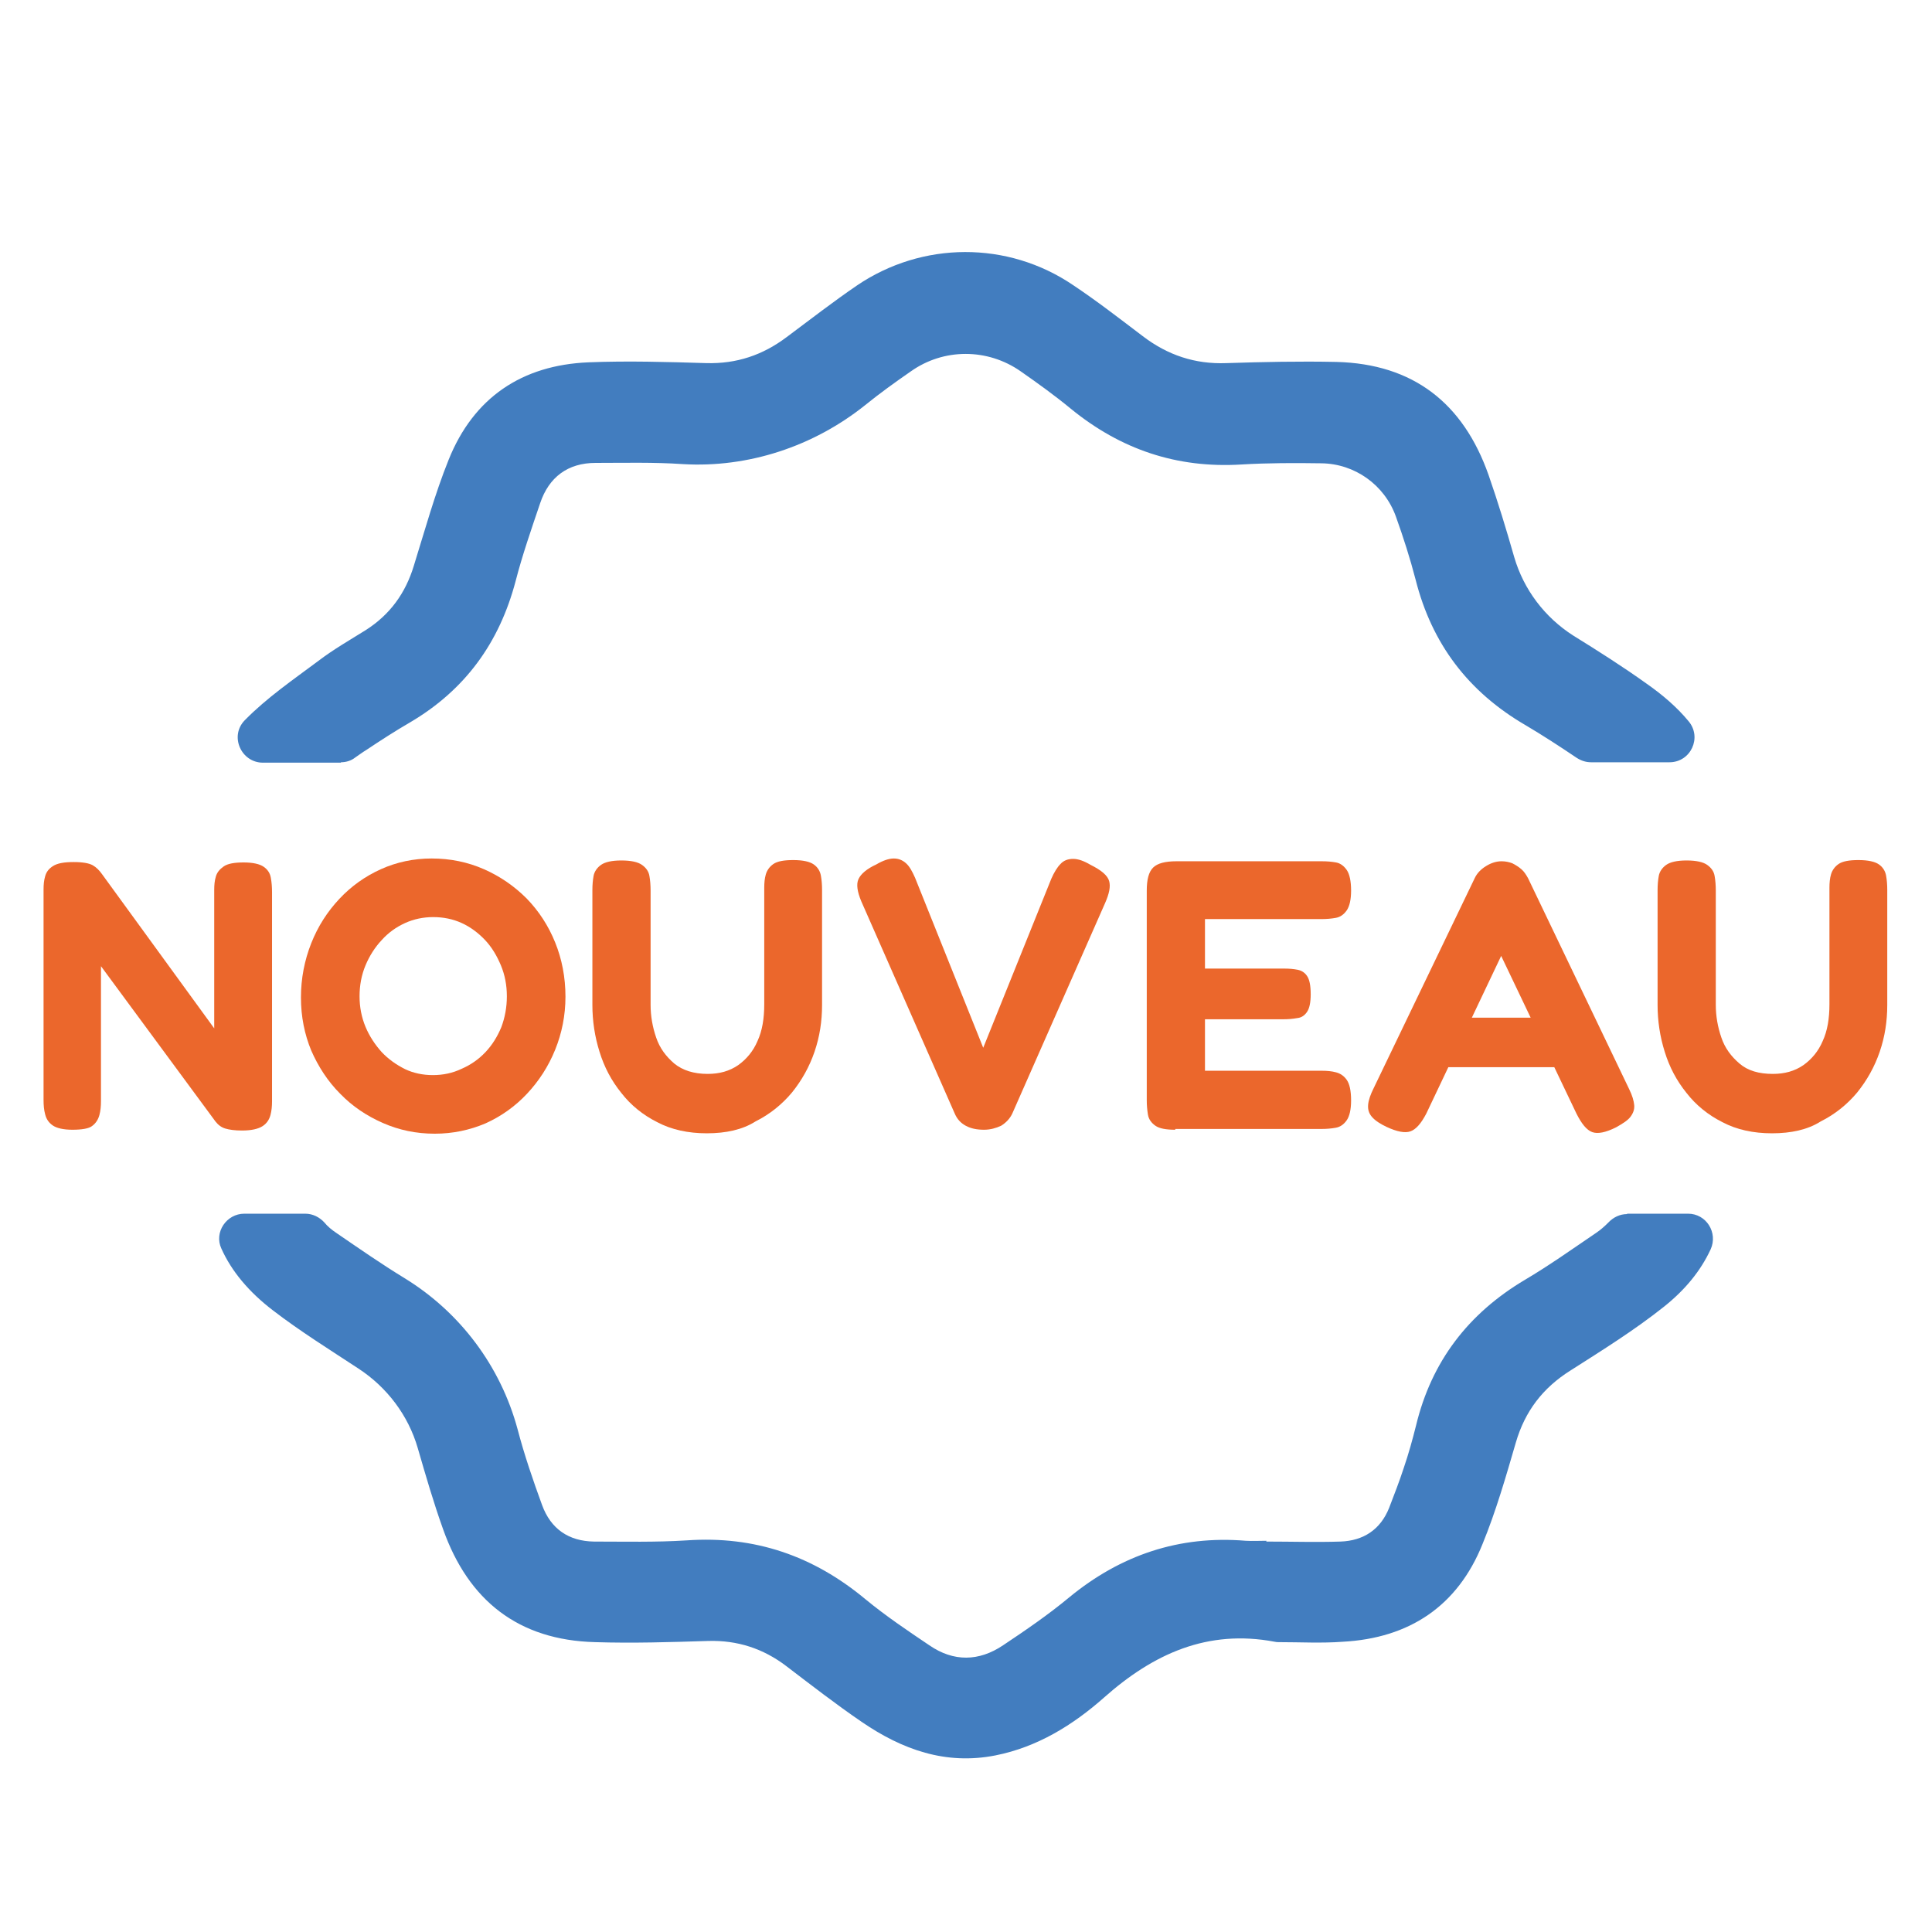
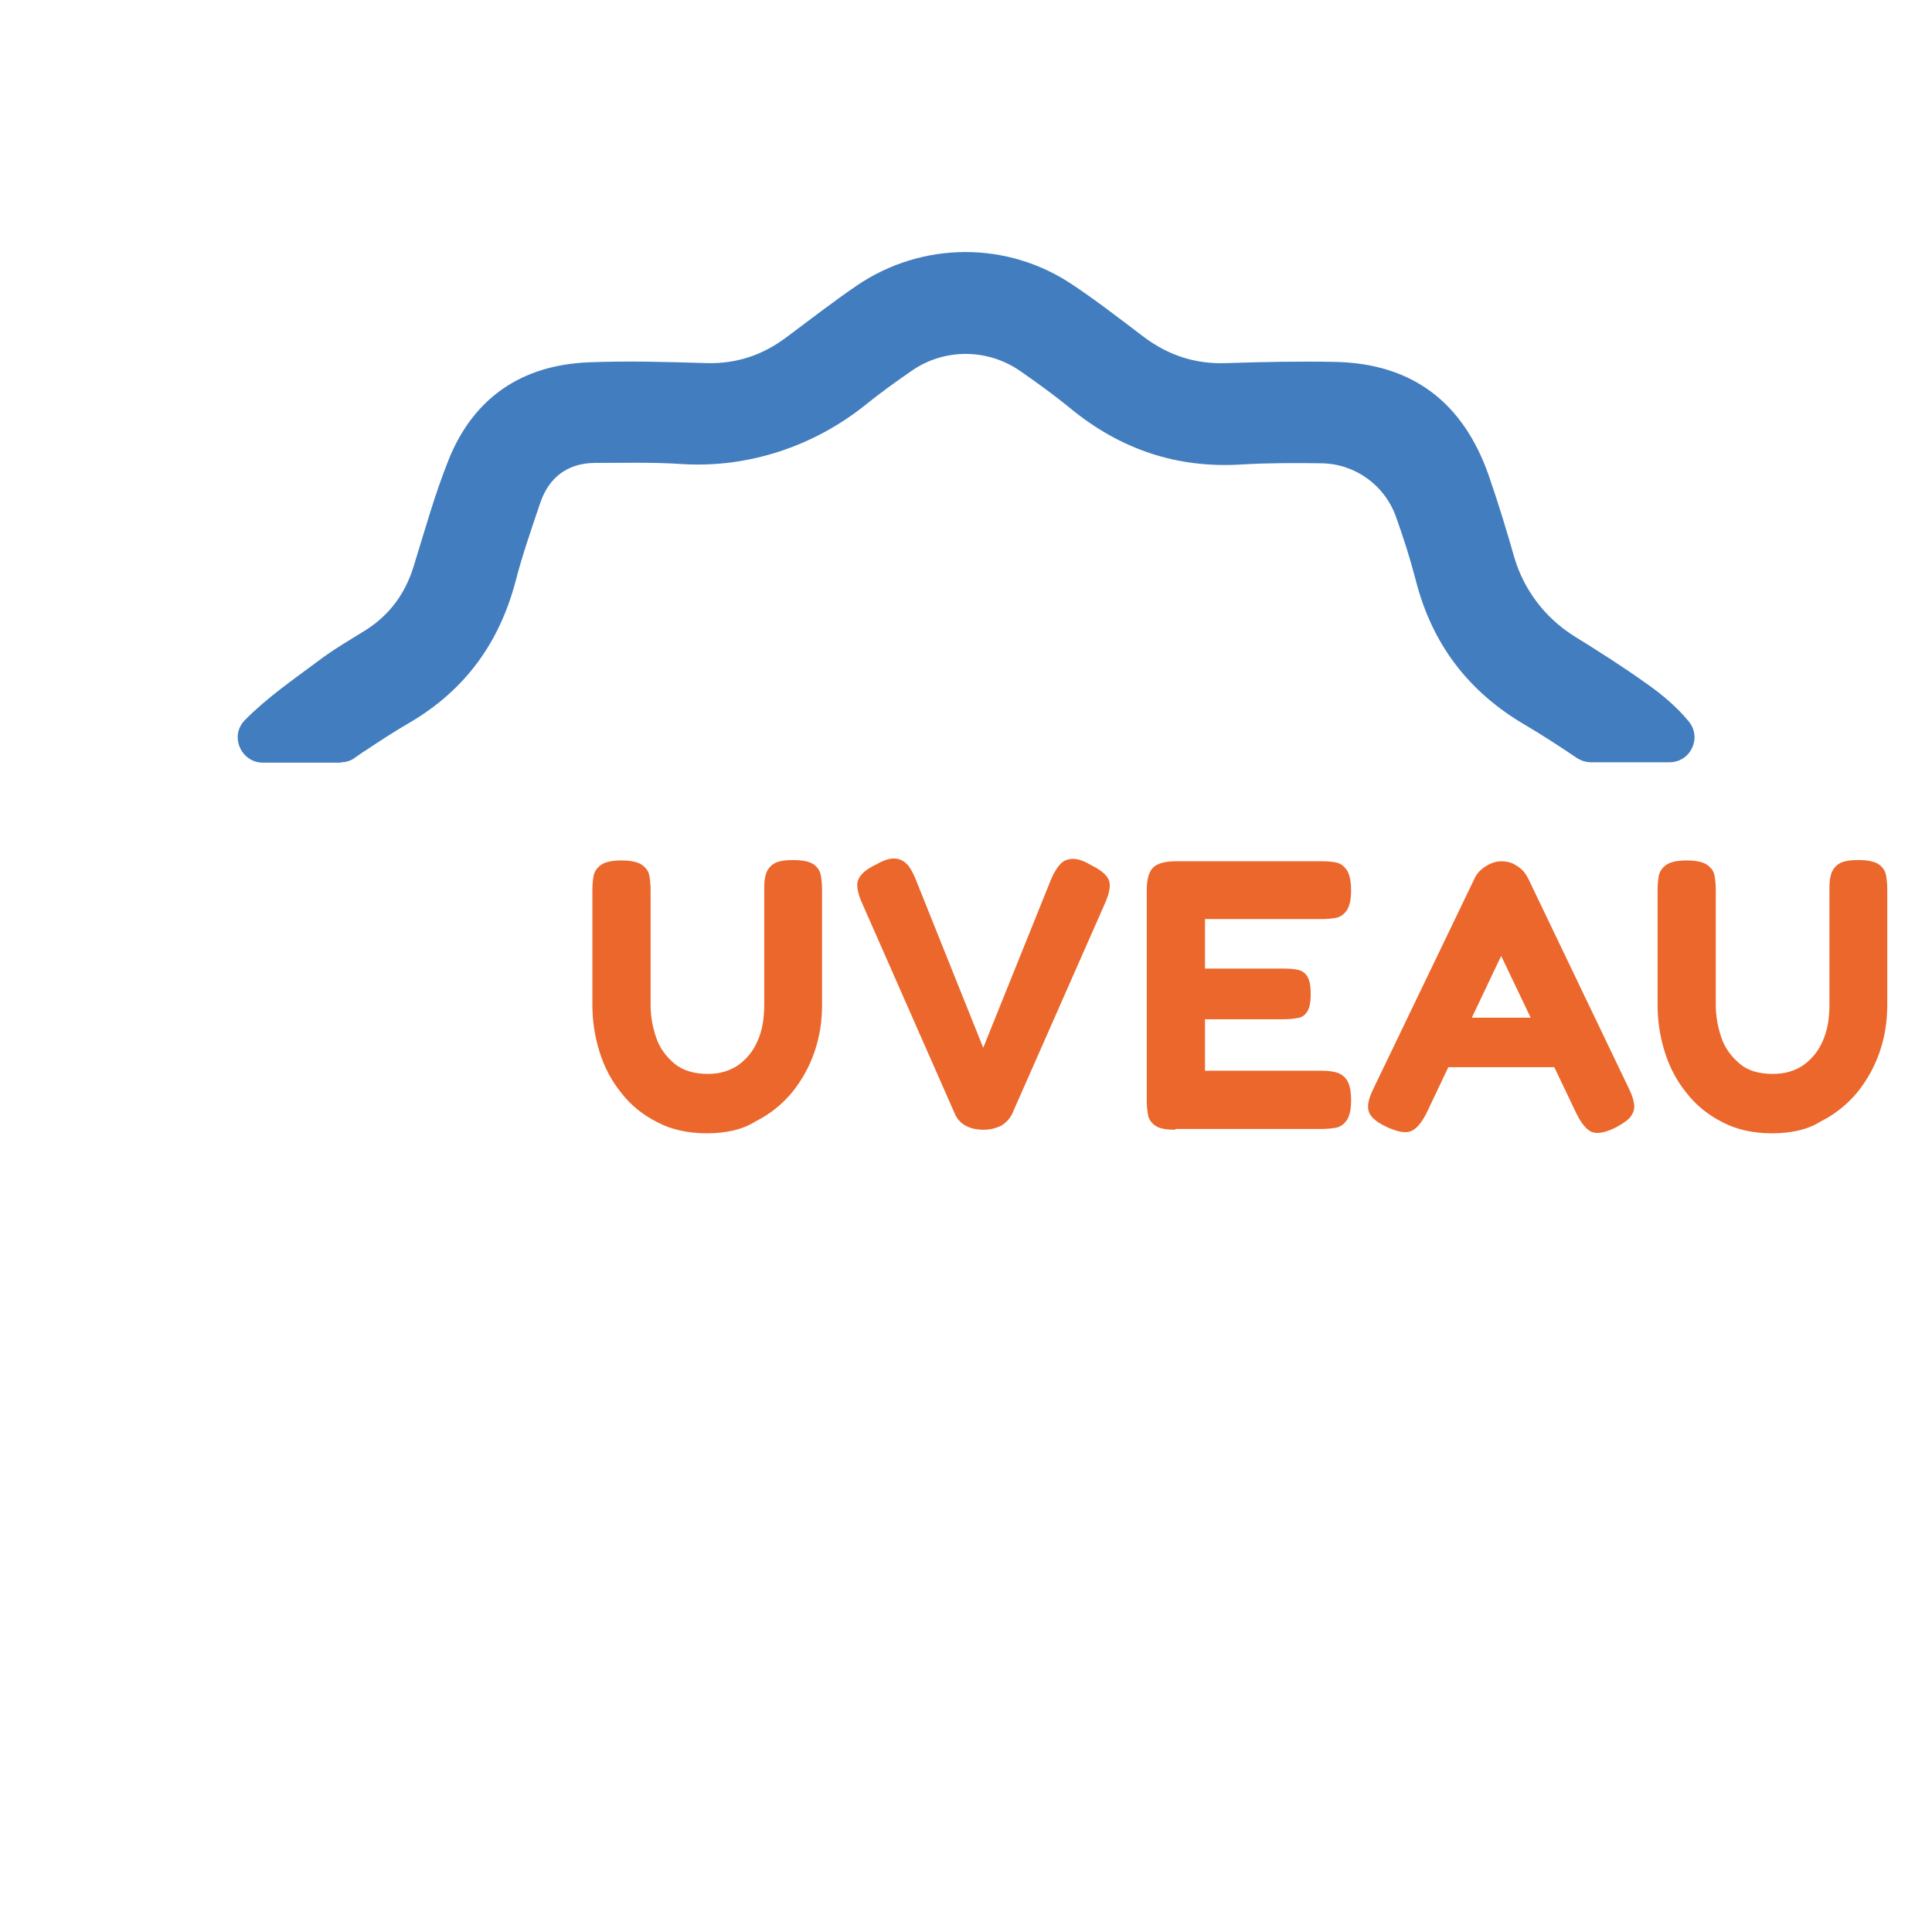
<svg xmlns="http://www.w3.org/2000/svg" version="1.1" id="Calque_1" x="0px" y="0px" viewBox="0 0 487.9 487.9" style="enable-background:new 0 0 487.9 487.9;" xml:space="preserve">
  <style type="text/css">
	.st0{fill:#427DBF;}
	.st1{fill:#EB672C;}
</style>
  <g>
    <path class="st0" d="M86.1,192.5c1.3,0,2.6-0.4,3.6-1.2c0.9-0.6,1.8-1.3,2.8-1.9c3.6-2.4,7.3-4.8,11.1-7   c13.9-8.2,22.5-20.1,26.6-35.6c1.7-6.6,4-13.2,6.2-19.7c2.2-6.6,7-10.2,14-10.2c7.3,0,14.7-0.2,22,0.3c16.6,1,33.1-4.5,46.1-14.9   c3.7-3,7.6-5.8,11.5-8.5c8.3-5.9,19.4-5.9,27.8,0c4.3,3,8.6,6.1,12.6,9.4c12.6,10.3,26.8,15.1,43.1,14.1c6.7-0.4,13.5-0.4,20.2-0.3   c8.4,0.1,15.9,5.4,18.8,13.4c1.9,5.3,3.6,10.6,5,16c4.1,16.2,13.3,28.3,27.7,36.7c4.4,2.6,8.7,5.4,13,8.3c1.1,0.7,2.3,1.1,3.6,1.1   h19.8c5.4,0,8.3-6.3,4.8-10.4c-2.9-3.5-6.5-6.6-10.5-9.4c-6-4.3-12.3-8.3-18.6-12.2c-7.2-4.6-12.5-11.6-14.9-19.8   c-2-7-4.1-13.9-6.5-20.8c-6.4-18.1-19-28-38.4-28.5c-9.3-0.2-18.6,0-27.8,0.3c-7.9,0.3-14.8-2-21.1-6.8   c-5.8-4.4-11.6-8.9-17.6-12.9c-16.5-11.2-38.1-11.1-54.6,0.1c-6,4.1-11.8,8.6-17.7,13c-6.1,4.6-12.7,6.8-20.3,6.6   c-9.9-0.3-19.9-0.6-29.8-0.2c-16.8,0.7-29,8.9-35.3,24.6c-3.5,8.7-6,17.8-8.8,26.8c-2.1,6.9-6,12.3-12.1,16.2   c-4,2.5-8.2,4.9-12,7.8c-6.3,4.7-13,9.3-18.5,14.9c0,0-0.1,0.1-0.1,0.1c-3.9,4-0.9,10.7,4.6,10.7H86.1z" />
-     <path class="st0" d="M410.9,306.6c-1.8,0-3.5,0.8-4.8,2.2c-0.9,0.9-1.9,1.8-3.1,2.6c-5.9,4-11.8,8.2-17.9,11.8   c-14.3,8.5-23.6,20.6-27.5,36.8c-0.9,3.6-1.9,7.2-3.1,10.7c-1.1,3.4-2.4,6.7-3.7,10.1c-2.2,5.5-6.5,8.3-12.3,8.5   c-6.2,0.2-12.4,0-18.7,0c0-0.1,0-0.1,0-0.2c-1.7,0-3.5,0.1-5.2,0c-16.8-1.4-31.6,3.6-44.6,14.3c-5.3,4.4-11,8.3-16.7,12.1   c-6.1,4.1-12.5,4.2-18.6,0c-5.5-3.7-11-7.4-16.1-11.6c-13.2-11-28-16.1-45.2-14.9c-7.8,0.5-15.6,0.3-23.4,0.3   c-6.4-0.1-10.9-3.2-13.1-9.2c-2.3-6.3-4.5-12.7-6.2-19.2c-4.3-15.9-14.5-29.5-28.5-38.1c-5.9-3.6-11.5-7.5-17.2-11.4   c-1.2-0.8-2.3-1.7-3.1-2.7c-1.2-1.3-2.9-2.2-4.8-2.2H61.7c-4.5,0-7.7,4.7-5.8,8.8c2.6,5.8,7,11,13,15.6c6.9,5.3,14.3,9.9,21.6,14.7   c7.2,4.7,12.6,11.8,15,20.1c2,6.9,4,13.8,6.4,20.5c6.4,18,19,28,38.4,28.5c9.5,0.3,19.1,0,28.6-0.3c7.3-0.2,13.8,1.9,19.6,6.3   c6.3,4.8,12.6,9.7,19.2,14.2c10.1,6.9,21.1,10.9,33.7,8.4c10.6-2.1,19.6-7.7,27.4-14.6c12.5-11.1,26.2-17.3,43.1-14.1   c0.4,0.1,0.7,0.1,1.1,0.1c5.4,0,10.8,0.3,16.1-0.1c16.8-0.9,29-9,35.3-24.7c3.4-8.3,5.9-17,8.4-25.6c2.3-7.9,6.8-13.8,13.8-18.2   c8-5.1,16.2-10.2,23.6-16.1c5.4-4.3,9.3-9.1,11.8-14.5c1.9-4.2-1.1-9-5.7-9H410.9z" />
  </g>
  <g>
-     <path class="st1" d="M18.3,285.3c-2.3,0-4-0.4-5-1.1c-1-0.7-1.6-1.6-1.9-2.8c-0.3-1.1-0.4-2.3-0.4-3.6v-53.2c0-1.2,0.1-2.3,0.4-3.3   c0.3-1.1,0.9-1.9,2-2.6c1.1-0.7,2.8-1,5.2-1c2.3,0,3.9,0.3,4.8,0.8c0.9,0.5,1.7,1.3,2.4,2.3l28.3,38.9v-35c0-1.2,0.1-2.3,0.4-3.3   c0.3-1.1,1-1.9,2-2.6c1-0.7,2.7-1,5-1c2.4,0,4.1,0.4,5.1,1.1c1,0.7,1.6,1.6,1.8,2.8c0.2,1.1,0.3,2.3,0.3,3.6v52.8   c0,1.2-0.1,2.4-0.4,3.5c-0.3,1.1-0.9,2.1-2,2.8c-1.1,0.7-2.8,1.1-5.2,1.1c-1.8,0-3.2-0.2-4.2-0.5c-1-0.3-1.8-0.9-2.5-1.8   l-28.9-39.2v34.1c0,1.2-0.1,2.4-0.4,3.5c-0.3,1.1-0.9,2.1-1.9,2.8C22.4,285,20.7,285.3,18.3,285.3z" />
-     <path class="st1" d="M109.8,286.3c-4.7,0-9-0.9-13.1-2.7c-4.1-1.8-7.7-4.2-10.8-7.4c-3.1-3.1-5.5-6.8-7.3-10.9   c-1.7-4.1-2.6-8.6-2.6-13.4c0-4.8,0.9-9.4,2.6-13.7c1.7-4.3,4.1-8,7.1-11.2c3-3.2,6.5-5.7,10.5-7.5c4-1.8,8.3-2.7,12.8-2.7   c4.7,0,9.1,0.9,13.2,2.7c4.1,1.8,7.7,4.3,10.8,7.4c3.1,3.2,5.5,6.9,7.2,11.1c1.7,4.2,2.6,8.8,2.6,13.7c0,4.7-0.9,9.2-2.6,13.4   c-1.7,4.2-4.1,7.9-7.1,11.1c-3,3.2-6.5,5.7-10.5,7.5C118.6,285.4,114.3,286.3,109.8,286.3z M109.3,271.5c2.6,0,5-0.5,7.3-1.6   c2.3-1,4.3-2.4,6-4.2c1.7-1.8,3-3.9,4-6.3c0.9-2.4,1.4-5,1.4-7.8c0-2.8-0.5-5.4-1.5-7.8c-1-2.4-2.3-4.6-4-6.4   c-1.7-1.8-3.7-3.3-5.9-4.3c-2.2-1-4.6-1.5-7.2-1.5c-2.5,0-4.9,0.5-7.1,1.5c-2.2,1-4.2,2.4-5.9,4.3c-1.7,1.8-3.1,4-4.1,6.4   c-1,2.4-1.5,5-1.5,7.8c0,2.7,0.5,5.3,1.5,7.7c1,2.4,2.4,4.5,4.1,6.4c1.7,1.8,3.7,3.2,5.9,4.3C104.4,271,106.8,271.5,109.3,271.5z" />
    <path class="st1" d="M178.5,286.2c-4.7,0-8.9-0.9-12.5-2.8c-3.6-1.8-6.7-4.3-9.1-7.4c-2.5-3.1-4.3-6.5-5.5-10.4   c-1.2-3.8-1.8-7.8-1.8-11.8v-29c0-1.3,0.1-2.5,0.3-3.6c0.2-1.1,0.9-2.1,1.9-2.8c1-0.7,2.7-1.1,5.1-1.1c2.5,0,4.2,0.4,5.2,1.1   c1,0.7,1.7,1.6,1.9,2.8c0.2,1.1,0.3,2.4,0.3,3.7v28.9c0,2.8,0.5,5.6,1.4,8.2c0.9,2.7,2.5,4.8,4.6,6.6c2.1,1.7,4.9,2.6,8.4,2.6   c3,0,5.5-0.7,7.7-2.2c2.1-1.5,3.8-3.5,4.9-6.1c1.2-2.6,1.7-5.7,1.7-9.3v-29.4c0-1.2,0.1-2.4,0.4-3.4c0.3-1,0.9-1.9,1.9-2.6   c1-0.7,2.7-1,5-1c2.5,0,4.2,0.4,5.2,1.1c1,0.7,1.6,1.7,1.8,2.8c0.2,1.1,0.3,2.3,0.3,3.6v29.1c0,4.1-0.6,8-1.9,11.8   c-1.3,3.8-3.2,7.2-5.7,10.3c-2.5,3-5.6,5.5-9.2,7.3C187.5,285.3,183.3,286.2,178.5,286.2z" />
    <path class="st1" d="M248.5,285.3c-1.8,0-3.3-0.3-4.6-1c-1.3-0.7-2.2-1.7-2.8-3.1l-23.6-53.6c-1-2.4-1.3-4.3-0.7-5.6   c0.6-1.3,2.1-2.6,4.5-3.7c1.7-1,3.2-1.5,4.4-1.5c1.2,0,2.2,0.4,3.1,1.2c0.9,0.8,1.6,2.1,2.3,3.7l17.2,42.9l17.2-42.7   c0.7-1.6,1.5-2.9,2.3-3.7c0.8-0.9,1.9-1.3,3.2-1.3s2.7,0.5,4.4,1.5c2.8,1.4,4.3,2.7,4.7,4.1c0.4,1.4,0,3.2-1,5.5l-23.5,53.3   c-0.6,1.2-1.5,2.2-2.8,3C251.5,284.9,250.1,285.3,248.5,285.3z" />
    <path class="st1" d="M296.8,285.3c-2.3,0-4-0.3-5-1c-1-0.7-1.7-1.6-1.9-2.8c-0.2-1.2-0.3-2.4-0.3-3.6v-53c0-2.8,0.5-4.7,1.6-5.8   c1.1-1.1,3.1-1.6,5.9-1.6h36.7c1.3,0,2.5,0.1,3.6,0.3c1.1,0.2,2,0.9,2.7,1.9c0.7,1,1.1,2.8,1.1,5.2c0,2.3-0.4,4-1.1,5   c-0.7,1-1.6,1.7-2.8,1.9c-1.1,0.2-2.3,0.3-3.6,0.3h-29.4v12.5h20c1.3,0,2.4,0.1,3.4,0.3c1,0.2,1.8,0.7,2.4,1.6   c0.6,0.9,0.9,2.4,0.9,4.6c0,2-0.3,3.5-0.9,4.4c-0.6,0.9-1.4,1.5-2.5,1.6c-1.1,0.2-2.2,0.3-3.5,0.3h-19.8v13h29.5   c1.3,0,2.5,0.1,3.6,0.4c1.1,0.3,2,0.9,2.7,1.9c0.7,1,1.1,2.7,1.1,5.2c0,2.3-0.4,4-1.1,5c-0.7,1-1.6,1.7-2.8,1.9   c-1.1,0.2-2.3,0.3-3.6,0.3H296.8z" />
    <path class="st1" d="M411.4,275c0.8,1.6,1.2,3,1.3,4.1c0.1,1.1-0.3,2.1-1,3c-0.7,0.9-2,1.7-3.6,2.6c-2.6,1.3-4.6,1.7-6,1.2   c-1.4-0.5-2.7-2.1-4-4.7l-19-39.8l-18.9,39.8c-1.3,2.5-2.6,4-4,4.5c-1.4,0.5-3.4,0.1-6-1.1c-1.7-0.8-2.9-1.6-3.7-2.5   c-0.8-0.9-1.1-1.9-1-3.1c0.1-1.2,0.6-2.6,1.4-4.2l25.5-53c0.6-1.3,1.6-2.3,2.9-3.1c1.3-0.8,2.6-1.2,3.9-1.2c1,0,1.9,0.2,2.7,0.5   c0.8,0.4,1.6,0.9,2.3,1.5c0.7,0.6,1.2,1.4,1.7,2.3L411.4,275z M362.7,269.5l6-12.5h20.7l6,12.5H362.7z" />
    <path class="st1" d="M447.5,286.2c-4.7,0-8.9-0.9-12.5-2.8c-3.6-1.8-6.7-4.3-9.1-7.4c-2.5-3.1-4.3-6.5-5.5-10.4   c-1.2-3.8-1.8-7.8-1.8-11.8v-29c0-1.3,0.1-2.5,0.3-3.6c0.2-1.1,0.9-2.1,1.9-2.8c1-0.7,2.7-1.1,5.1-1.1c2.5,0,4.2,0.4,5.2,1.1   c1,0.7,1.7,1.6,1.9,2.8c0.2,1.1,0.3,2.4,0.3,3.7v28.9c0,2.8,0.5,5.6,1.4,8.2c0.9,2.7,2.5,4.8,4.6,6.6s4.9,2.6,8.4,2.6   c3,0,5.5-0.7,7.7-2.2c2.1-1.5,3.8-3.5,4.9-6.1c1.2-2.6,1.7-5.7,1.7-9.3v-29.4c0-1.2,0.1-2.4,0.4-3.4c0.3-1,0.9-1.9,1.9-2.6   c1-0.7,2.7-1,5-1c2.5,0,4.2,0.4,5.2,1.1c1,0.7,1.6,1.7,1.8,2.8c0.2,1.1,0.3,2.3,0.3,3.6v29.1c0,4.1-0.6,8-1.9,11.8   c-1.3,3.8-3.2,7.2-5.7,10.3c-2.5,3-5.6,5.5-9.2,7.3C456.5,285.3,452.3,286.2,447.5,286.2z" />
  </g>
</svg>